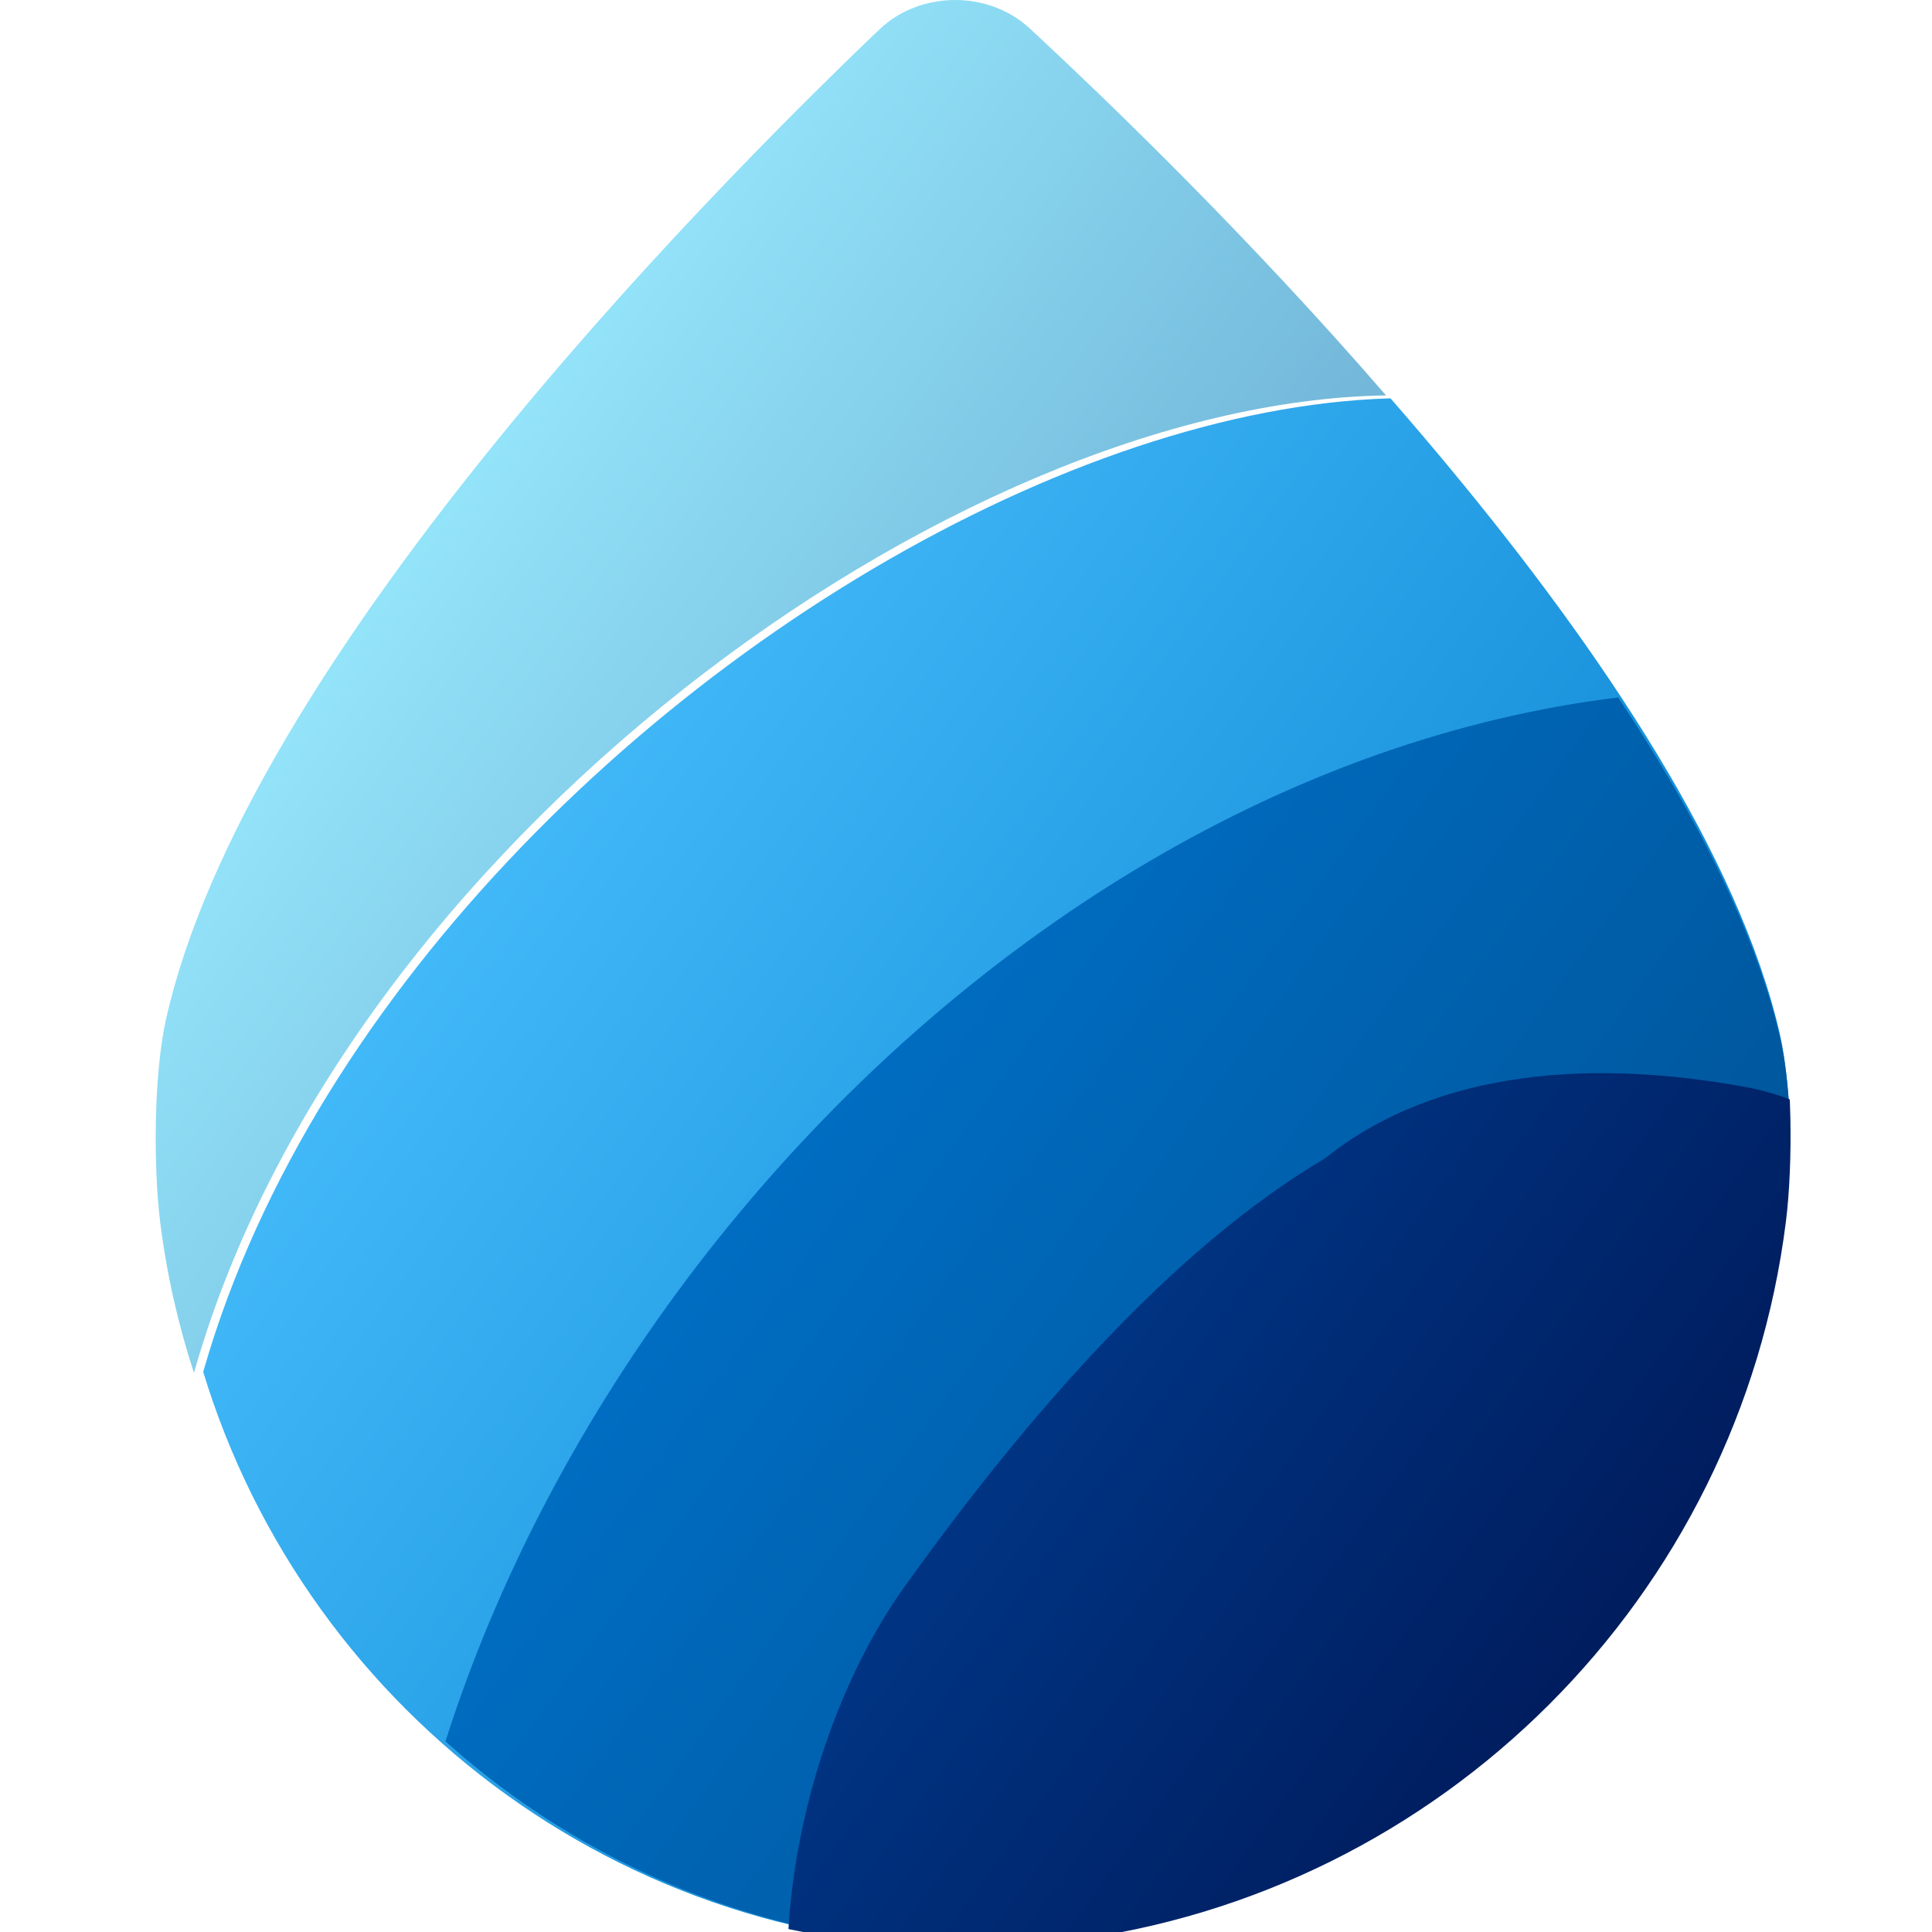
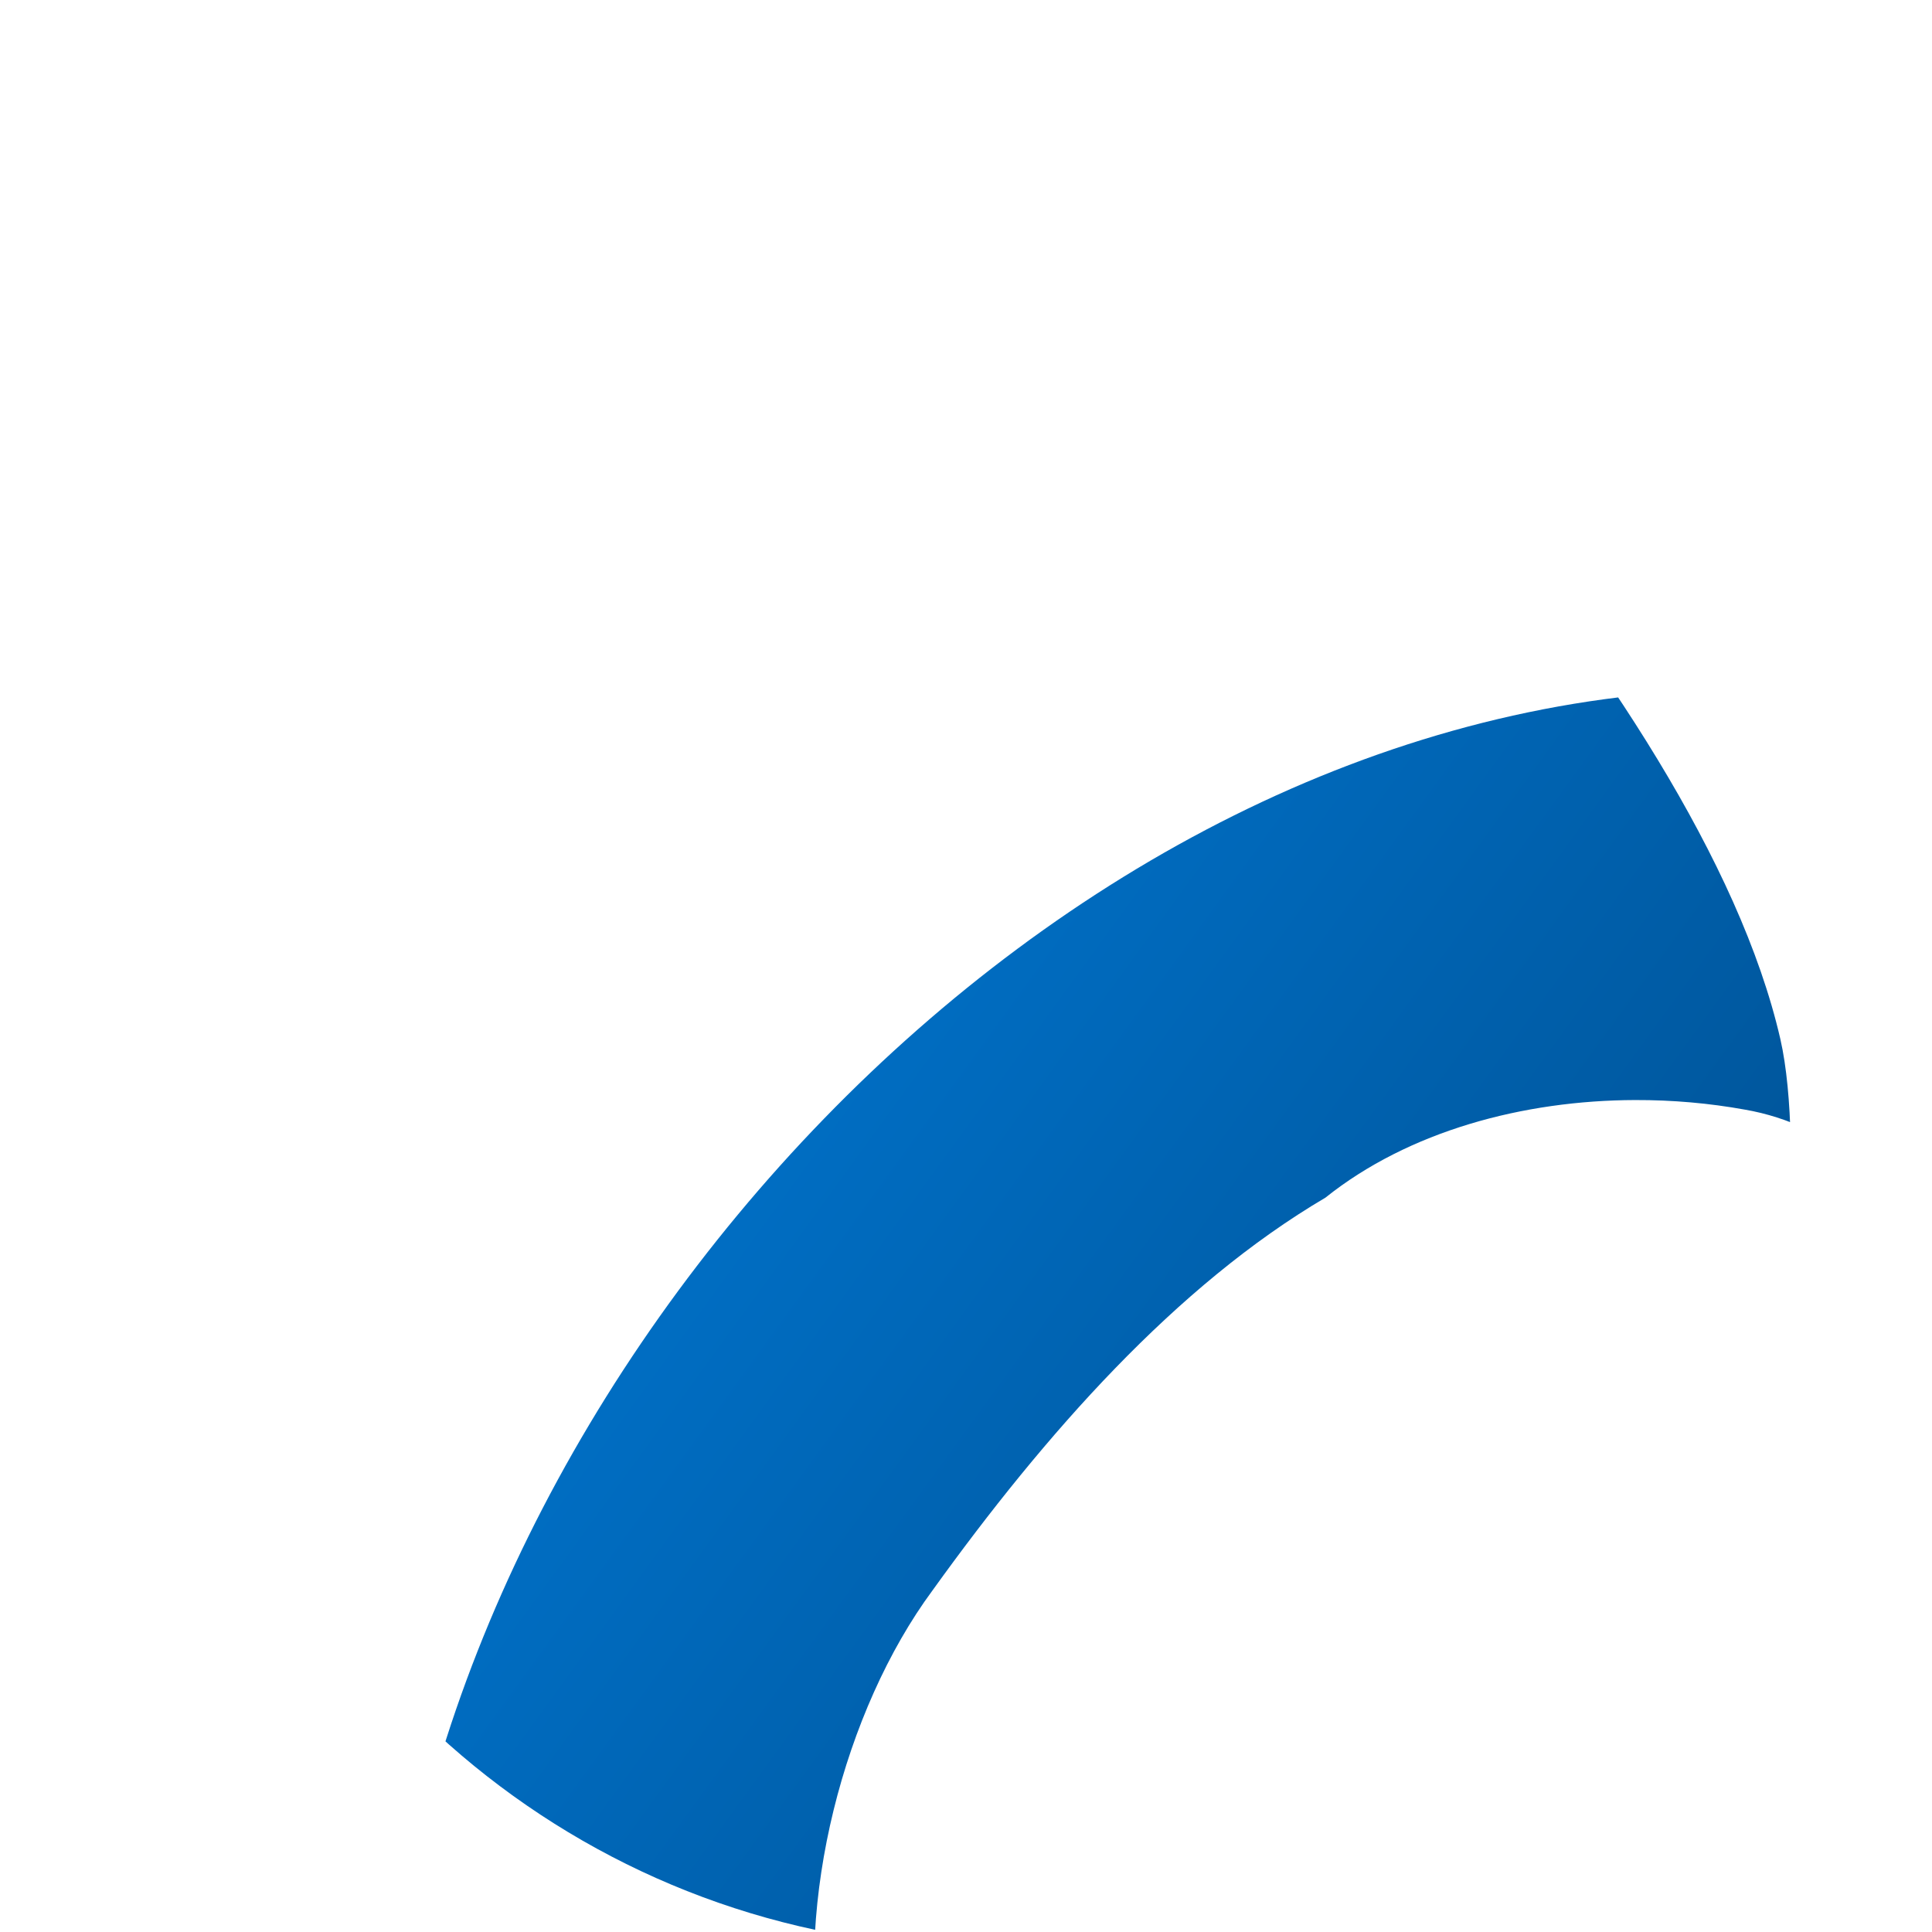
<svg xmlns="http://www.w3.org/2000/svg" xmlns:ns1="http://www.inkscape.org/namespaces/inkscape" xmlns:ns2="http://sodipodi.sourceforge.net/DTD/sodipodi-0.dtd" xmlns:xlink="http://www.w3.org/1999/xlink" width="256" height="256" viewBox="0 0 67.733 67.733" version="1.1" id="svg1" ns1:version="1.4 (86a8ad7, 2024-10-11)" ns2:docname="icon.svg">
  <ns2:namedview id="namedview1" pagecolor="#ffffff" bordercolor="#000000" borderopacity="0.25" ns1:showpageshadow="2" ns1:pageopacity="0.0" ns1:pagecheckerboard="0" ns1:deskcolor="#d1d1d1" ns1:document-units="px" ns1:zoom="1.2061009" ns1:cx="125.19682" ns1:cy="110.2727" ns1:window-width="1366" ns1:window-height="697" ns1:window-x="-8" ns1:window-y="-8" ns1:window-maximized="1" ns1:current-layer="layer1" />
  <defs id="defs1">
    <linearGradient id="linearGradient26" ns1:collect="always">
      <stop style="stop-color:#99ebff;stop-opacity:1;" offset="0" id="stop25" />
      <stop style="stop-color:#4c82b3;stop-opacity:1;" offset="1" id="stop27" />
    </linearGradient>
    <linearGradient id="linearGradient18" ns1:collect="always">
      <stop style="stop-color:#4cc2ff;stop-opacity:1;" offset="0" id="stop18" />
      <stop style="stop-color:#007bcb;stop-opacity:1;" offset="1" id="stop19" />
    </linearGradient>
    <linearGradient id="linearGradient16" ns1:collect="always">
      <stop style="stop-color:#0078d4;stop-opacity:1;" offset="0" id="stop16" />
      <stop style="stop-color:#004f90;stop-opacity:1;" offset="1" id="stop17" />
    </linearGradient>
    <linearGradient id="linearGradient14" ns1:collect="always">
      <stop style="stop-color:#003e92;stop-opacity:1;" offset="0" id="stop15" />
      <stop style="stop-color:#001654;stop-opacity:1;" offset="1" id="stop14" />
    </linearGradient>
    <ns1:path-effect effect="powerstroke" message="" id="path-effect31" is_visible="true" lpeversion="1.3" scale_width="1" interpolator_type="CentripetalCatmullRom" interpolator_beta="0.75" start_linecap_type="round" end_linecap_type="round" offset_points="31.479,2.97" linejoin_type="spiro" miter_limit="4" not_jump="true" sort_points="true" />
    <ns1:path-effect effect="simplify" id="path-effect30" is_visible="true" lpeversion="1.3" threshold="0.012" steps="1" smooth_angles="0" helper_size="0" simplify_individual_paths="false" simplify_just_coalesce="false" step="1" />
    <ns1:path-effect effect="powerstroke" message="" id="path-effect29" is_visible="true" lpeversion="1.3" scale_width="1" interpolator_type="CentripetalCatmullRom" interpolator_beta="0.75" start_linecap_type="round" end_linecap_type="round" offset_points="5.838,2.97" linejoin_type="spiro" miter_limit="4" not_jump="true" sort_points="true" />
    <ns1:path-effect effect="simplify" id="path-effect28" is_visible="true" lpeversion="1.3" threshold="0.012" steps="1" smooth_angles="0" helper_size="0" simplify_individual_paths="false" simplify_just_coalesce="false" step="1" />
    <ns1:path-effect effect="powerstroke" message="" id="path-effect27" is_visible="true" lpeversion="1.3" scale_width="1" interpolator_type="CentripetalCatmullRom" interpolator_beta="0.75" start_linecap_type="round" end_linecap_type="round" offset_points="7.327,2.97" linejoin_type="spiro" miter_limit="4" not_jump="true" sort_points="true" />
    <ns1:path-effect effect="simplify" id="path-effect26" is_visible="true" lpeversion="1.3" threshold="0.012" steps="1" smooth_angles="0" helper_size="0" simplify_individual_paths="false" simplify_just_coalesce="false" step="1" />
    <ns1:path-effect effect="powerstroke" message="" id="path-effect25" is_visible="true" lpeversion="1.3" scale_width="1" interpolator_type="CentripetalCatmullRom" interpolator_beta="0.75" start_linecap_type="round" end_linecap_type="round" offset_points="6.713,2.97" linejoin_type="spiro" miter_limit="4" not_jump="true" sort_points="true" />
    <ns1:path-effect effect="simplify" id="path-effect24" is_visible="true" lpeversion="1.3" threshold="0.012" steps="1" smooth_angles="0" helper_size="0" simplify_individual_paths="false" simplify_just_coalesce="false" step="1" />
    <ns1:path-effect effect="powerstroke" message="" id="path-effect23" is_visible="true" lpeversion="1.3" scale_width="1" interpolator_type="CentripetalCatmullRom" interpolator_beta="0.75" start_linecap_type="round" end_linecap_type="round" offset_points="18.561,2.97" linejoin_type="spiro" miter_limit="4" not_jump="true" sort_points="true" />
    <ns1:path-effect effect="simplify" id="path-effect22" is_visible="true" lpeversion="1.3" threshold="0.012" steps="1" smooth_angles="0" helper_size="0" simplify_individual_paths="false" simplify_just_coalesce="false" step="1" />
    <ns1:path-effect effect="powerstroke" message="" id="path-effect17" is_visible="true" lpeversion="1.3" scale_width="1" interpolator_type="CentripetalCatmullRom" interpolator_beta="0.75" start_linecap_type="round" end_linecap_type="round" offset_points="9.718,2.97" linejoin_type="spiro" miter_limit="4" not_jump="true" sort_points="true" />
    <ns1:path-effect effect="simplify" id="path-effect16" is_visible="true" lpeversion="1.3" threshold="0.012" steps="1" smooth_angles="0" helper_size="0" simplify_individual_paths="false" simplify_just_coalesce="false" step="1" />
    <ns1:path-effect effect="powerstroke" message="" id="path-effect15" is_visible="true" lpeversion="1.3" scale_width="1" interpolator_type="CentripetalCatmullRom" interpolator_beta="0.75" start_linecap_type="round" end_linecap_type="round" offset_points="13.976,2.97" linejoin_type="spiro" miter_limit="4" not_jump="true" sort_points="true" />
    <ns1:path-effect effect="simplify" id="path-effect14" is_visible="true" lpeversion="1.3" threshold="0.012" steps="1" smooth_angles="0" helper_size="0" simplify_individual_paths="false" simplify_just_coalesce="false" step="1" />
    <ns1:path-effect effect="powerstroke" message="" id="path-effect13" is_visible="true" lpeversion="1.3" scale_width="1" interpolator_type="CentripetalCatmullRom" interpolator_beta="0.75" start_linecap_type="round" end_linecap_type="round" offset_points="28.864,2.97" linejoin_type="spiro" miter_limit="4" not_jump="true" sort_points="true" />
    <ns1:path-effect effect="simplify" id="path-effect12" is_visible="true" lpeversion="1.3" threshold="0.012" steps="1" smooth_angles="0" helper_size="0" simplify_individual_paths="false" simplify_just_coalesce="false" step="1" />
    <ns1:path-effect effect="bspline" id="path-effect11" is_visible="true" lpeversion="1.3" weight="33.333" steps="2" helper_size="0" apply_no_weight="true" apply_with_weight="true" only_selected="false" uniform="false" />
    <linearGradient id="linearGradient1" ns1:collect="always">
      <stop style="stop-color:#99ebff;stop-opacity:1;" offset="0" id="stop1" />
      <stop style="stop-color:#4cc2ff;stop-opacity:1;" offset="0.16" id="stop3" />
      <stop style="stop-color:#0091f8;stop-opacity:1;" offset="0.32" id="stop4" />
      <stop style="stop-color:#0078d4;stop-opacity:1;" offset="0.48" id="stop5" />
      <stop style="stop-color:#0067c0;stop-opacity:1;" offset="0.64" id="stop6" />
      <stop style="stop-color:#003e92;stop-opacity:1;" offset="0.8" id="stop7" />
      <stop style="stop-color:#001a68;stop-opacity:1;" offset="1" id="stop2" />
    </linearGradient>
    <ns1:path-effect effect="fillet_chamfer" id="path-effect1" is_visible="true" lpeversion="1" nodesatellites_param="F,0,0,1,0,2.646,0,1 @ F,0,0,1,0,2.646,0,1 @ F,0,0,1,0,2.646,0,1 @ F,0,0,1,0,2.646,0,1" radius="10" unit="px" method="auto" mode="F" chamfer_steps="1" flexible="false" use_knot_distance="true" apply_no_radius="true" apply_with_radius="true" only_selected="false" hide_knots="false" />
    <linearGradient ns1:collect="always" xlink:href="#linearGradient26" id="linearGradient2" x1="14.04" y1="20.597" x2="48.035" y2="45.296" gradientUnits="userSpaceOnUse" gradientTransform="matrix(1.352,0,0,1.352,-8.101,-10.681)" />
    <ns1:path-effect effect="fillet_chamfer" id="path-effect1-1" is_visible="true" lpeversion="1" nodesatellites_param="F,0,0,1,0,2.646,0,1 @ F,0,0,1,0,2.646,0,1 @ F,0,0,1,0,2.646,0,1 @ F,0,0,1,0,2.646,0,1" radius="10" unit="px" method="auto" mode="F" chamfer_steps="1" flexible="false" use_knot_distance="true" apply_no_radius="true" apply_with_radius="true" only_selected="false" hide_knots="false" />
    <clipPath clipPathUnits="userSpaceOnUse" id="clipPath11">
      <path id="path11" style="fill:url(#linearGradient11);stroke:none;stroke-width:1.957;stroke-opacity:1;paint-order:stroke fill markers" d="m 51.93,39.604 c -1.19,9.519 -8.734,17.063 -18.253,18.253 -1.449,0.181 -3.829,0.181 -5.278,-2e-6 C 18.88,56.667 11.336,49.123 10.146,39.604 9.965,38.155 9.975,35.766 10.292,34.343 12.35,25.115 24.097,13.15 28.79,8.665 29.846,7.656 31.618,7.643 32.689,8.636 37.503,13.099 49.652,25.097 51.775,34.344 c 0.326,1.421 0.336,3.811 0.155,5.26 z" ns2:nodetypes="ssscs" transform="matrix(1.352,0,0,1.352,-8.101,-10.681)" ns1:original-d="m 52.094022,36.96492 c 0,11.628889 -9.427077,21.055966 -21.055966,21.055966 -11.628889,0 -21.055966,-9.427077 -21.055966,-21.055966 0,-11.628889 20.744026,-30.1022332 20.744026,-30.1022332 0,0 21.367906,18.4733442 21.367906,30.1022332 z" ns1:path-effect="#path-effect1-1" />
    </clipPath>
    <linearGradient ns1:collect="always" xlink:href="#linearGradient1" id="linearGradient11" gradientUnits="userSpaceOnUse" x1="14.71" y1="19.724" x2="47.366" y2="46.168" />
    <ns1:path-effect effect="fillet_chamfer" id="path-effect1-2" is_visible="true" lpeversion="1" nodesatellites_param="F,0,0,1,0,2.646,0,1 @ F,0,0,1,0,2.646,0,1 @ F,0,0,1,0,2.646,0,1 @ F,0,0,1,0,2.646,0,1" radius="10" unit="px" method="auto" mode="F" chamfer_steps="1" flexible="false" use_knot_distance="true" apply_no_radius="true" apply_with_radius="true" only_selected="false" hide_knots="false" />
    <clipPath clipPathUnits="userSpaceOnUse" id="clipPath12">
      <path id="path12" style="fill:url(#linearGradient12);stroke:none;stroke-width:1.957;stroke-opacity:1;paint-order:stroke fill markers" d="m 51.93,39.604 c -1.19,9.519 -8.734,17.063 -18.253,18.253 -1.449,0.181 -3.829,0.181 -5.278,-2e-6 C 18.88,56.667 11.336,49.123 10.146,39.604 9.965,38.155 9.975,35.766 10.292,34.343 12.35,25.115 24.097,13.15 28.79,8.665 29.846,7.656 31.618,7.643 32.689,8.636 37.503,13.099 49.652,25.097 51.775,34.344 c 0.326,1.421 0.336,3.811 0.155,5.26 z" ns2:nodetypes="ssscs" transform="matrix(1.352,0,0,1.352,-8.101,-10.681)" ns1:original-d="m 52.094022,36.96492 c 0,11.628889 -9.427077,21.055966 -21.055966,21.055966 -11.628889,0 -21.055966,-9.427077 -21.055966,-21.055966 0,-11.628889 20.744026,-30.1022332 20.744026,-30.1022332 0,0 21.367906,18.4733442 21.367906,30.1022332 z" ns1:path-effect="#path-effect1-2" />
    </clipPath>
    <linearGradient ns1:collect="always" xlink:href="#linearGradient1" id="linearGradient12" gradientUnits="userSpaceOnUse" x1="14.71" y1="19.724" x2="47.366" y2="46.168" />
    <ns1:path-effect effect="fillet_chamfer" id="path-effect1-19" is_visible="true" lpeversion="1" nodesatellites_param="F,0,0,1,0,2.646,0,1 @ F,0,0,1,0,2.646,0,1 @ F,0,0,1,0,2.646,0,1 @ F,0,0,1,0,2.646,0,1" radius="10" unit="px" method="auto" mode="F" chamfer_steps="1" flexible="false" use_knot_distance="true" apply_no_radius="true" apply_with_radius="true" only_selected="false" hide_knots="false" />
    <clipPath clipPathUnits="userSpaceOnUse" id="clipPath13">
-       <path id="path13" style="fill:url(#linearGradient13);stroke:none;stroke-width:1.957;stroke-opacity:1;paint-order:stroke fill markers" d="m 51.93,39.604 c -1.19,9.519 -8.734,17.063 -18.253,18.253 -1.449,0.181 -3.829,0.181 -5.278,-2e-6 C 18.88,56.667 11.336,49.123 10.146,39.604 9.965,38.155 9.975,35.766 10.292,34.343 12.35,25.115 24.097,13.15 28.79,8.665 29.846,7.656 31.618,7.643 32.689,8.636 37.503,13.099 49.652,25.097 51.775,34.344 c 0.326,1.421 0.336,3.811 0.155,5.26 z" ns2:nodetypes="ssscs" transform="matrix(1.352,0,0,1.352,-8.101,-10.681)" ns1:original-d="m 52.094022,36.96492 c 0,11.628889 -9.427077,21.055966 -21.055966,21.055966 -11.628889,0 -21.055966,-9.427077 -21.055966,-21.055966 0,-11.628889 20.744026,-30.1022332 20.744026,-30.1022332 0,0 21.367906,18.4733442 21.367906,30.1022332 z" ns1:path-effect="#path-effect1-19" />
-     </clipPath>
+       </clipPath>
    <linearGradient ns1:collect="always" xlink:href="#linearGradient1" id="linearGradient13" gradientUnits="userSpaceOnUse" x1="14.71" y1="19.724" x2="47.366" y2="46.168" />
    <linearGradient ns1:collect="always" xlink:href="#linearGradient14" id="linearGradient15" x1="30.871" y1="42.435" x2="58.96" y2="62.843" gradientUnits="userSpaceOnUse" />
    <linearGradient ns1:collect="always" xlink:href="#linearGradient16" id="linearGradient17" x1="15.795" y1="31.924" x2="57.368" y2="62.129" gradientUnits="userSpaceOnUse" />
    <linearGradient ns1:collect="always" xlink:href="#linearGradient18" id="linearGradient19" x1="11.029" y1="24.151" x2="56.865" y2="57.453" gradientUnits="userSpaceOnUse" />
    <clipPath clipPathUnits="userSpaceOnUse" id="clipPath13-6">
      <path id="path13-0" style="fill:url(#linearGradient13-2);stroke:none;stroke-width:1.957;stroke-opacity:1;paint-order:stroke fill markers" d="m 52.094,36.965 c 0,11.629 -9.427,21.056 -21.056,21.056 -11.629,0 -21.056,-9.427 -21.056,-21.056 0,-11.629 20.744,-30.102 20.744,-30.102 0,0 21.368,18.473 21.368,30.102 z" ns2:nodetypes="ssscs" transform="matrix(1.352,0,0,1.352,-8.101,-10.681)" ns1:path-effect="#path-effect1-19-0" />
    </clipPath>
    <linearGradient ns1:collect="always" xlink:href="#linearGradient1" id="linearGradient13-2" gradientUnits="userSpaceOnUse" x1="14.71" y1="19.724" x2="47.366" y2="46.168" />
    <ns1:path-effect effect="fillet_chamfer" id="path-effect1-19-0" is_visible="true" lpeversion="1" nodesatellites_param="F,0,0,1,0,2.646,0,1 @ F,0,0,1,0,2.646,0,1 @ F,0,0,1,0,2.646,0,1 @ F,0,0,1,0,2.646,0,1" radius="10" unit="px" method="auto" mode="F" chamfer_steps="1" flexible="false" use_knot_distance="true" apply_no_radius="true" apply_with_radius="true" only_selected="false" hide_knots="false" />
    <clipPath clipPathUnits="userSpaceOnUse" id="clipPath11-4">
      <path id="path11-4" style="fill:url(#linearGradient13-2);stroke:none;stroke-width:1.957;stroke-opacity:1;paint-order:stroke fill markers" d="m 52.094,36.965 c 0,11.629 -9.427,21.056 -21.056,21.056 -11.629,0 -21.056,-9.427 -21.056,-21.056 0,-11.629 20.744,-30.102 20.744,-30.102 0,0 21.368,18.473 21.368,30.102 z" ns2:nodetypes="ssscs" transform="matrix(1.352,0,0,1.352,-8.101,-10.681)" ns1:path-effect="#path-effect1-1-6" />
    </clipPath>
    <ns1:path-effect effect="fillet_chamfer" id="path-effect1-1-6" is_visible="true" lpeversion="1" nodesatellites_param="F,0,0,1,0,2.646,0,1 @ F,0,0,1,0,2.646,0,1 @ F,0,0,1,0,2.646,0,1 @ F,0,0,1,0,2.646,0,1" radius="10" unit="px" method="auto" mode="F" chamfer_steps="1" flexible="false" use_knot_distance="true" apply_no_radius="true" apply_with_radius="true" only_selected="false" hide_knots="false" />
    <clipPath clipPathUnits="userSpaceOnUse" id="clipPath11-3">
      <path id="path11-5" style="fill:url(#linearGradient13-2);stroke:none;stroke-width:1.957;stroke-opacity:1;paint-order:stroke fill markers" d="m 52.094,36.965 c 0,11.629 -9.427,21.056 -21.056,21.056 -11.629,0 -21.056,-9.427 -21.056,-21.056 0,-11.629 20.744,-30.102 20.744,-30.102 0,0 21.368,18.473 21.368,30.102 z" ns2:nodetypes="ssscs" transform="matrix(1.352,0,0,1.352,-8.101,-10.681)" ns1:path-effect="#path-effect1-1-1" />
    </clipPath>
    <ns1:path-effect effect="fillet_chamfer" id="path-effect1-1-1" is_visible="true" lpeversion="1" nodesatellites_param="F,0,0,1,0,2.646,0,1 @ F,0,0,1,0,2.646,0,1 @ F,0,0,1,0,2.646,0,1 @ F,0,0,1,0,2.646,0,1" radius="10" unit="px" method="auto" mode="F" chamfer_steps="1" flexible="false" use_knot_distance="true" apply_no_radius="true" apply_with_radius="true" only_selected="false" hide_knots="false" />
    <filter style="color-interpolation-filters:sRGB;" ns1:label="Drop Shadow" id="filter219" x="-0.048" y="-0.057" width="1.109" height="1.129">
      <feFlood result="flood" in="SourceGraphic" flood-opacity="1" flood-color="rgb(0,0,0)" id="feFlood218" />
      <feGaussianBlur result="blur" in="SourceGraphic" stdDeviation="0.8" id="feGaussianBlur218" />
      <feOffset result="offset" in="blur" dx="0.5" dy="0.5" id="feOffset218" />
      <feComposite result="comp1" operator="in" in="flood" in2="offset" id="feComposite218" />
      <feComposite result="comp2" operator="over" in="SourceGraphic" in2="comp1" id="feComposite219" />
    </filter>
    <filter style="color-interpolation-filters:sRGB;" ns1:label="Drop Shadow" id="filter221" x="-0.023" y="-0.037" width="1.052" height="1.083">
      <feFlood result="flood" in="SourceGraphic" flood-opacity="1" flood-color="rgb(0,0,0)" id="feFlood219" />
      <feGaussianBlur result="blur" in="SourceGraphic" stdDeviation="0.8" id="feGaussianBlur219" />
      <feOffset result="offset" in="blur" dx="0.5" dy="0.5" id="feOffset219" />
      <feComposite result="comp1" operator="in" in="flood" in2="offset" id="feComposite220" />
      <feComposite result="comp2" operator="over" in="SourceGraphic" in2="comp1" id="feComposite221" />
    </filter>
    <filter style="color-interpolation-filters:sRGB;" ns1:label="Drop Shadow" id="filter223" x="-0.027" y="-0.028" width="1.06" height="1.063">
      <feFlood result="flood" in="SourceGraphic" flood-opacity="1" flood-color="rgb(0,0,0)" id="feFlood221" />
      <feGaussianBlur result="blur" in="SourceGraphic" stdDeviation="0.8" id="feGaussianBlur221" />
      <feOffset result="offset" in="blur" dx="0.5" dy="0.5" id="feOffset221" />
      <feComposite result="comp1" operator="in" in="flood" in2="offset" id="feComposite222" />
      <feComposite result="comp2" operator="over" in="SourceGraphic" in2="comp1" id="feComposite223" />
    </filter>
  </defs>
  <g ns1:label="Layer 1" ns1:groupmode="layer" id="layer1">
-     <path id="path1" style="opacity:1;fill:url(#linearGradient2);stroke:none;stroke-width:2.646;stroke-opacity:1;paint-order:stroke fill markers" d="M 33.456,-5.015625e-8 C 32.497,0.007 31.541,0.353 30.827,1.035 24.482,7.099 8.598,23.278 5.816,35.755 c -0.429,1.925 -0.442,5.155 -0.197,7.114 0.227,1.814 0.629,3.573 1.181,5.264 C 12.006,29.711 33.364,14.099 48.592,13.862 43.842,8.376 38.992,3.678 36.1,0.996 35.376,0.325 34.414,-0.007 33.456,-5.015625e-8 Z" />
    <path id="path4" clip-path="url(#clipPath13)" style="fill:url(#linearGradient19);stroke-width:2.646;paint-order:stroke fill markers;filter:url(#filter223)" d="M 49.237 13.458 C 27.281 13.136 -8.519 45.701 11.116 72.566 C 41.006 99.43 93.853 65.37 72.962 30.074 C 82.802 28.328 63.364 15.952 54.479 14.271 C 52.859 13.748 51.098 13.485 49.237 13.458 z M 56.784 37.899 C 58.097 37.896 59.399 38.011 60.646 38.237 C 63.713 38.763 66.464 41.029 67.232 44.097 C 68.561 49.427 66.69 55.207 63.179 59.313 C 58.11 65.204 50.551 68.409 43.001 69.605 C 38.083 70.547 33.087 70.964 28.111 71.466 C 27.159 66.177 28.901 59.408 32.026 55.177 C 35.998 49.652 40.612 44.436 45.871 41.339 C 48.807 38.99 52.845 37.911 56.784 37.899 z " />
    <path id="path3" clip-path="url(#clipPath12)" style="fill:url(#linearGradient17);stroke-width:2.66;paint-order:stroke fill markers;filter:url(#filter221)" d="M 59.541,23.453 C 36.054,24.195 15.008,47.516 12.939,69.811 28.686,75.669 47.863,74.129 61.16,64.015 76.273,55.601 77.005,26.024 59.541,23.453 Z M 1.912,68.488 c 3.38,14.871 9.139,2.399 6.991,1.259 L 2.084,66.525 C -23.927,56.005 -0.328,58.633 -0.293,58.784 Z M 56.784,37.899 c 1.313,-0.004 2.615,0.111 3.862,0.337 3.067,0.526 5.818,2.792 6.586,5.86 1.329,5.33 -0.542,11.11 -4.053,15.216 -5.069,5.89 -12.629,9.095 -20.178,10.291 -4.918,0.942 -9.914,1.359 -14.89,1.862 -0.953,-5.29 0.789,-12.059 3.915,-16.289 3.972,-5.525 8.585,-10.741 13.844,-13.838 2.937,-2.348 6.974,-3.428 10.914,-3.439 z" transform="matrix(0.995,0,0,0.995,0.33,0.359)" ns2:nodetypes="ccccsccssccccccccc" />
-     <path style="fill:url(#linearGradient15);stroke-width:2.589;paint-order:stroke fill markers;filter:url(#filter219)" d="m 28.112,71.467 c -0.953,-5.29 0.789,-12.059 3.915,-16.29 3.972,-5.525 9.015,-11.385 14.273,-14.482 3.916,-3.131 9.359,-3.363 14.347,-2.458 3.067,0.526 5.818,2.792 6.586,5.86 1.329,5.33 -0.542,11.11 -4.053,15.216 -5.069,5.89 -12.629,9.095 -20.178,10.291 -4.918,0.942 -9.914,1.359 -14.89,1.862 z" id="path2" clip-path="url(#clipPath11)" ns2:nodetypes="cccccccc" transform="matrix(1.022,0,0,1.022,-1.374,-1.494)" />
+     <path style="fill:url(#linearGradient15);stroke-width:2.589;paint-order:stroke fill markers;filter:url(#filter219)" d="m 28.112,71.467 z" id="path2" clip-path="url(#clipPath11)" ns2:nodetypes="cccccccc" transform="matrix(1.022,0,0,1.022,-1.374,-1.494)" />
  </g>
</svg>